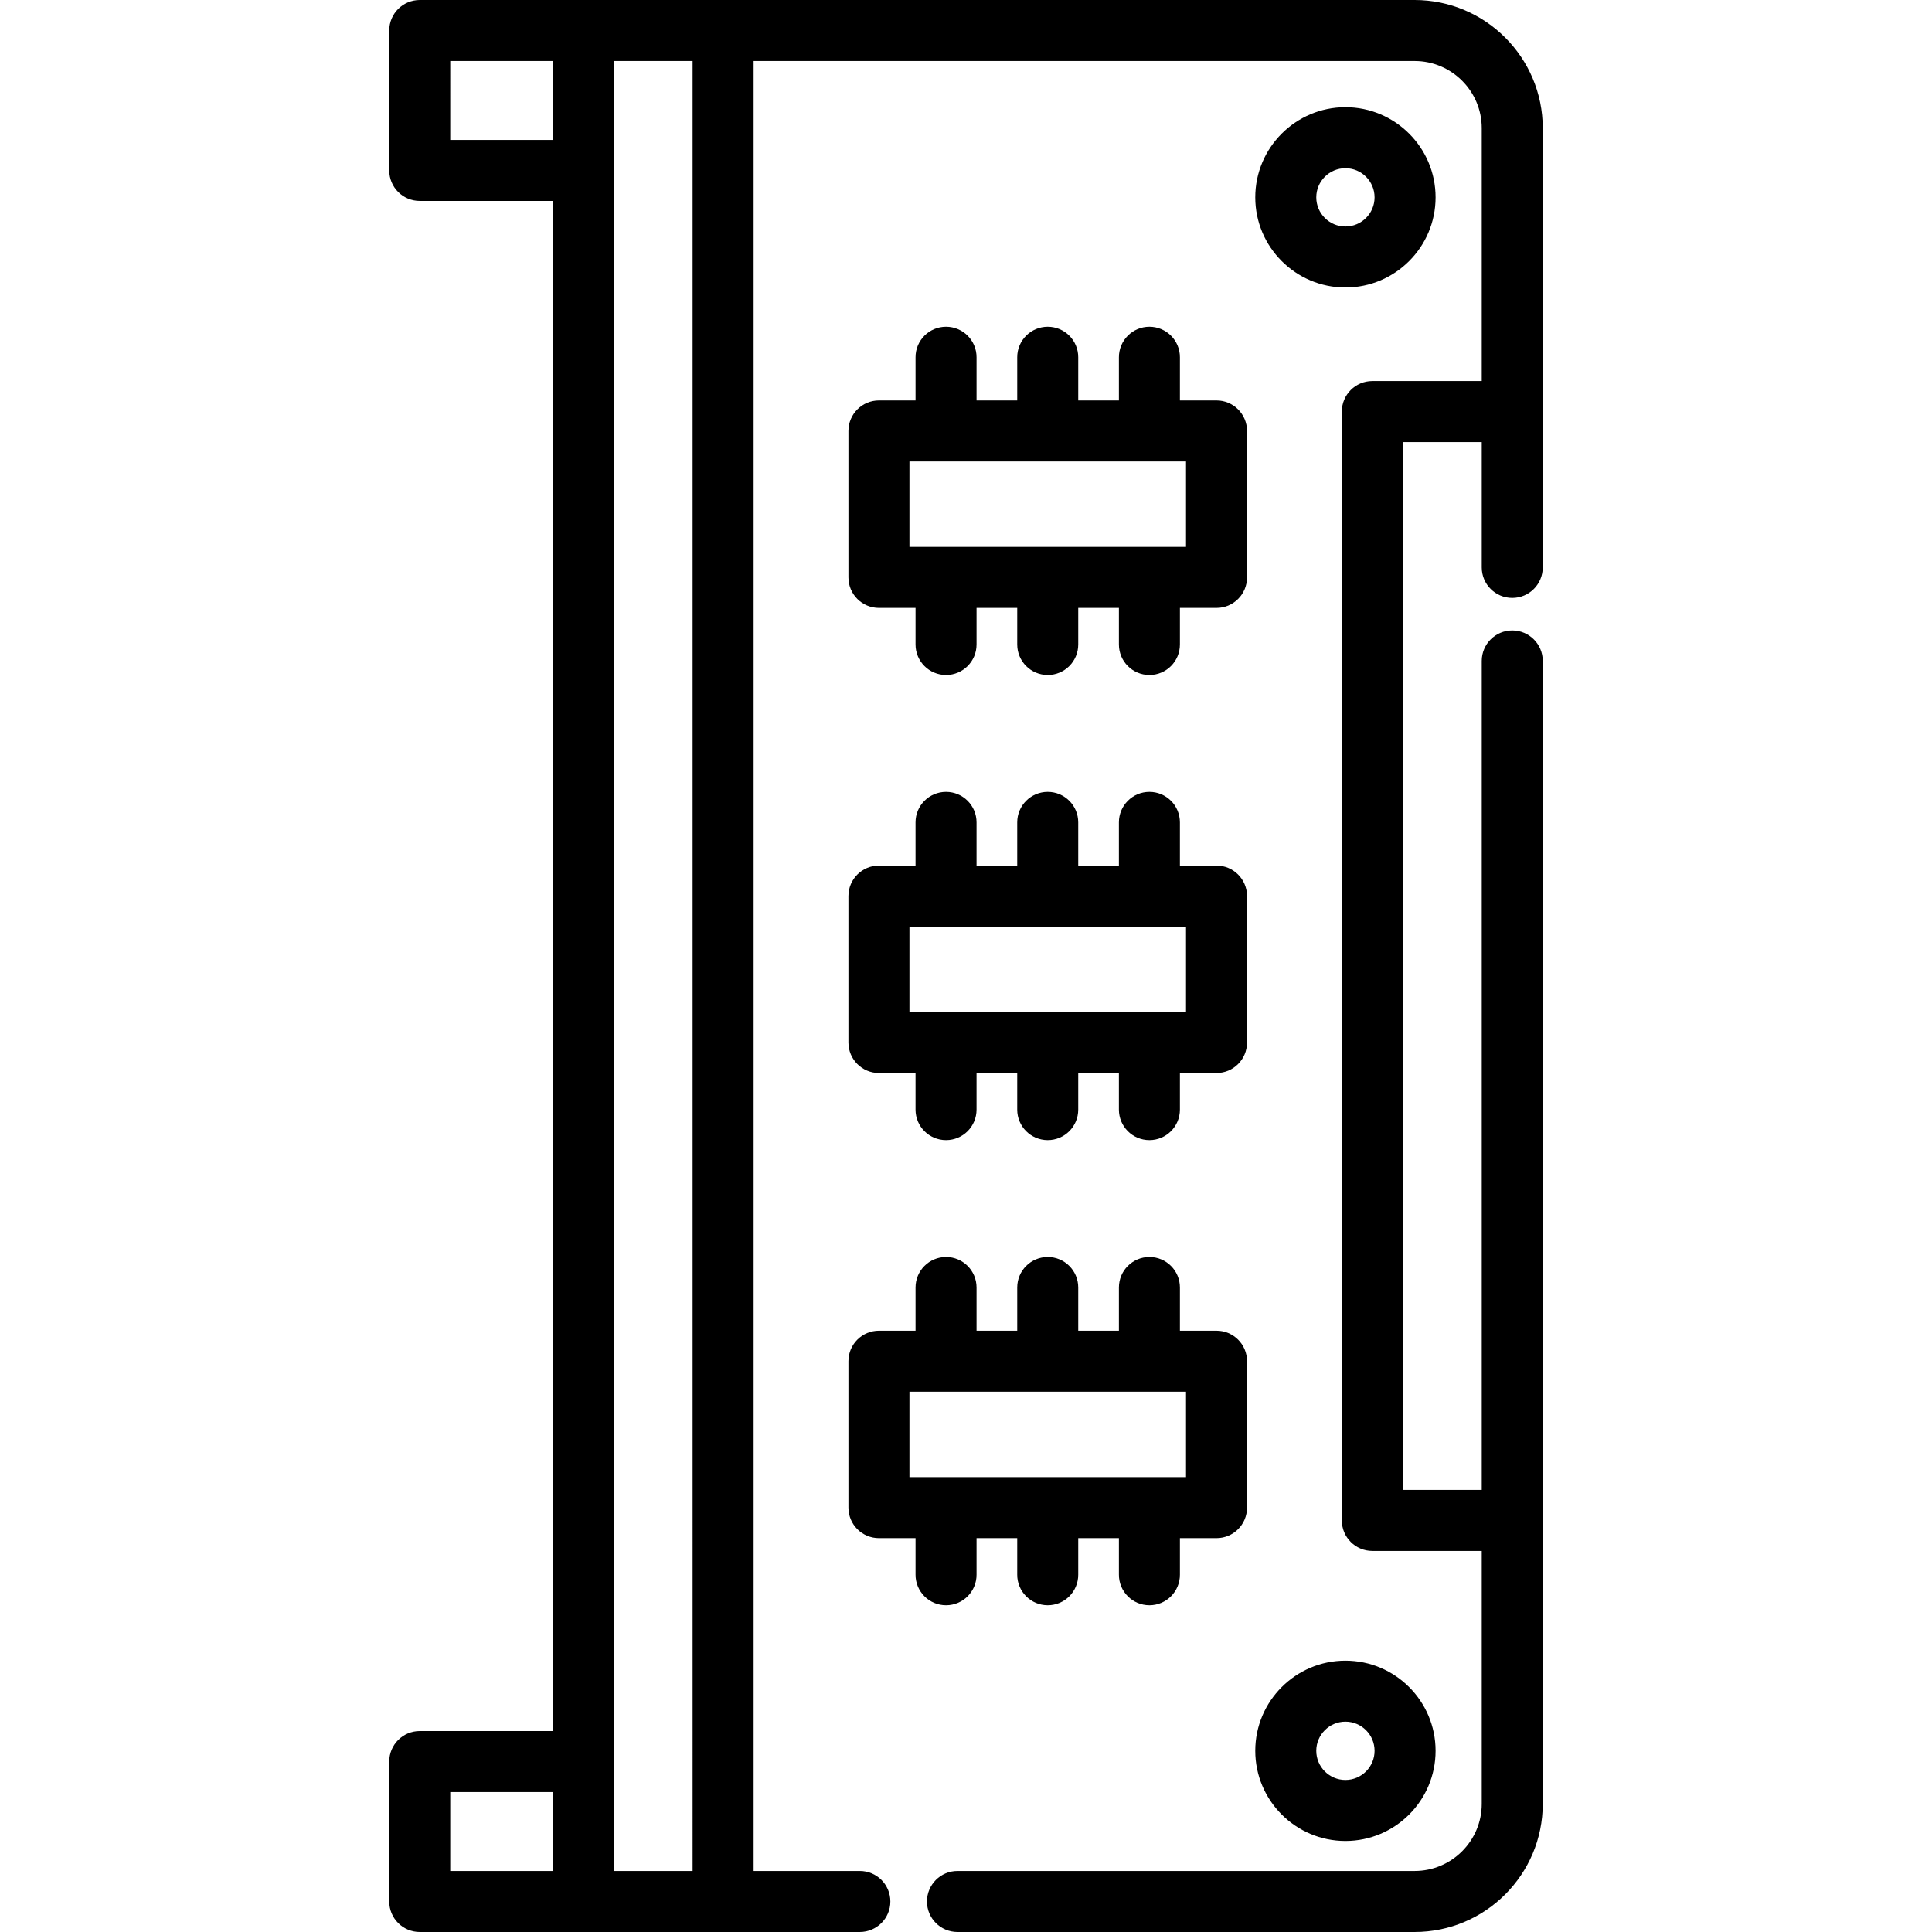
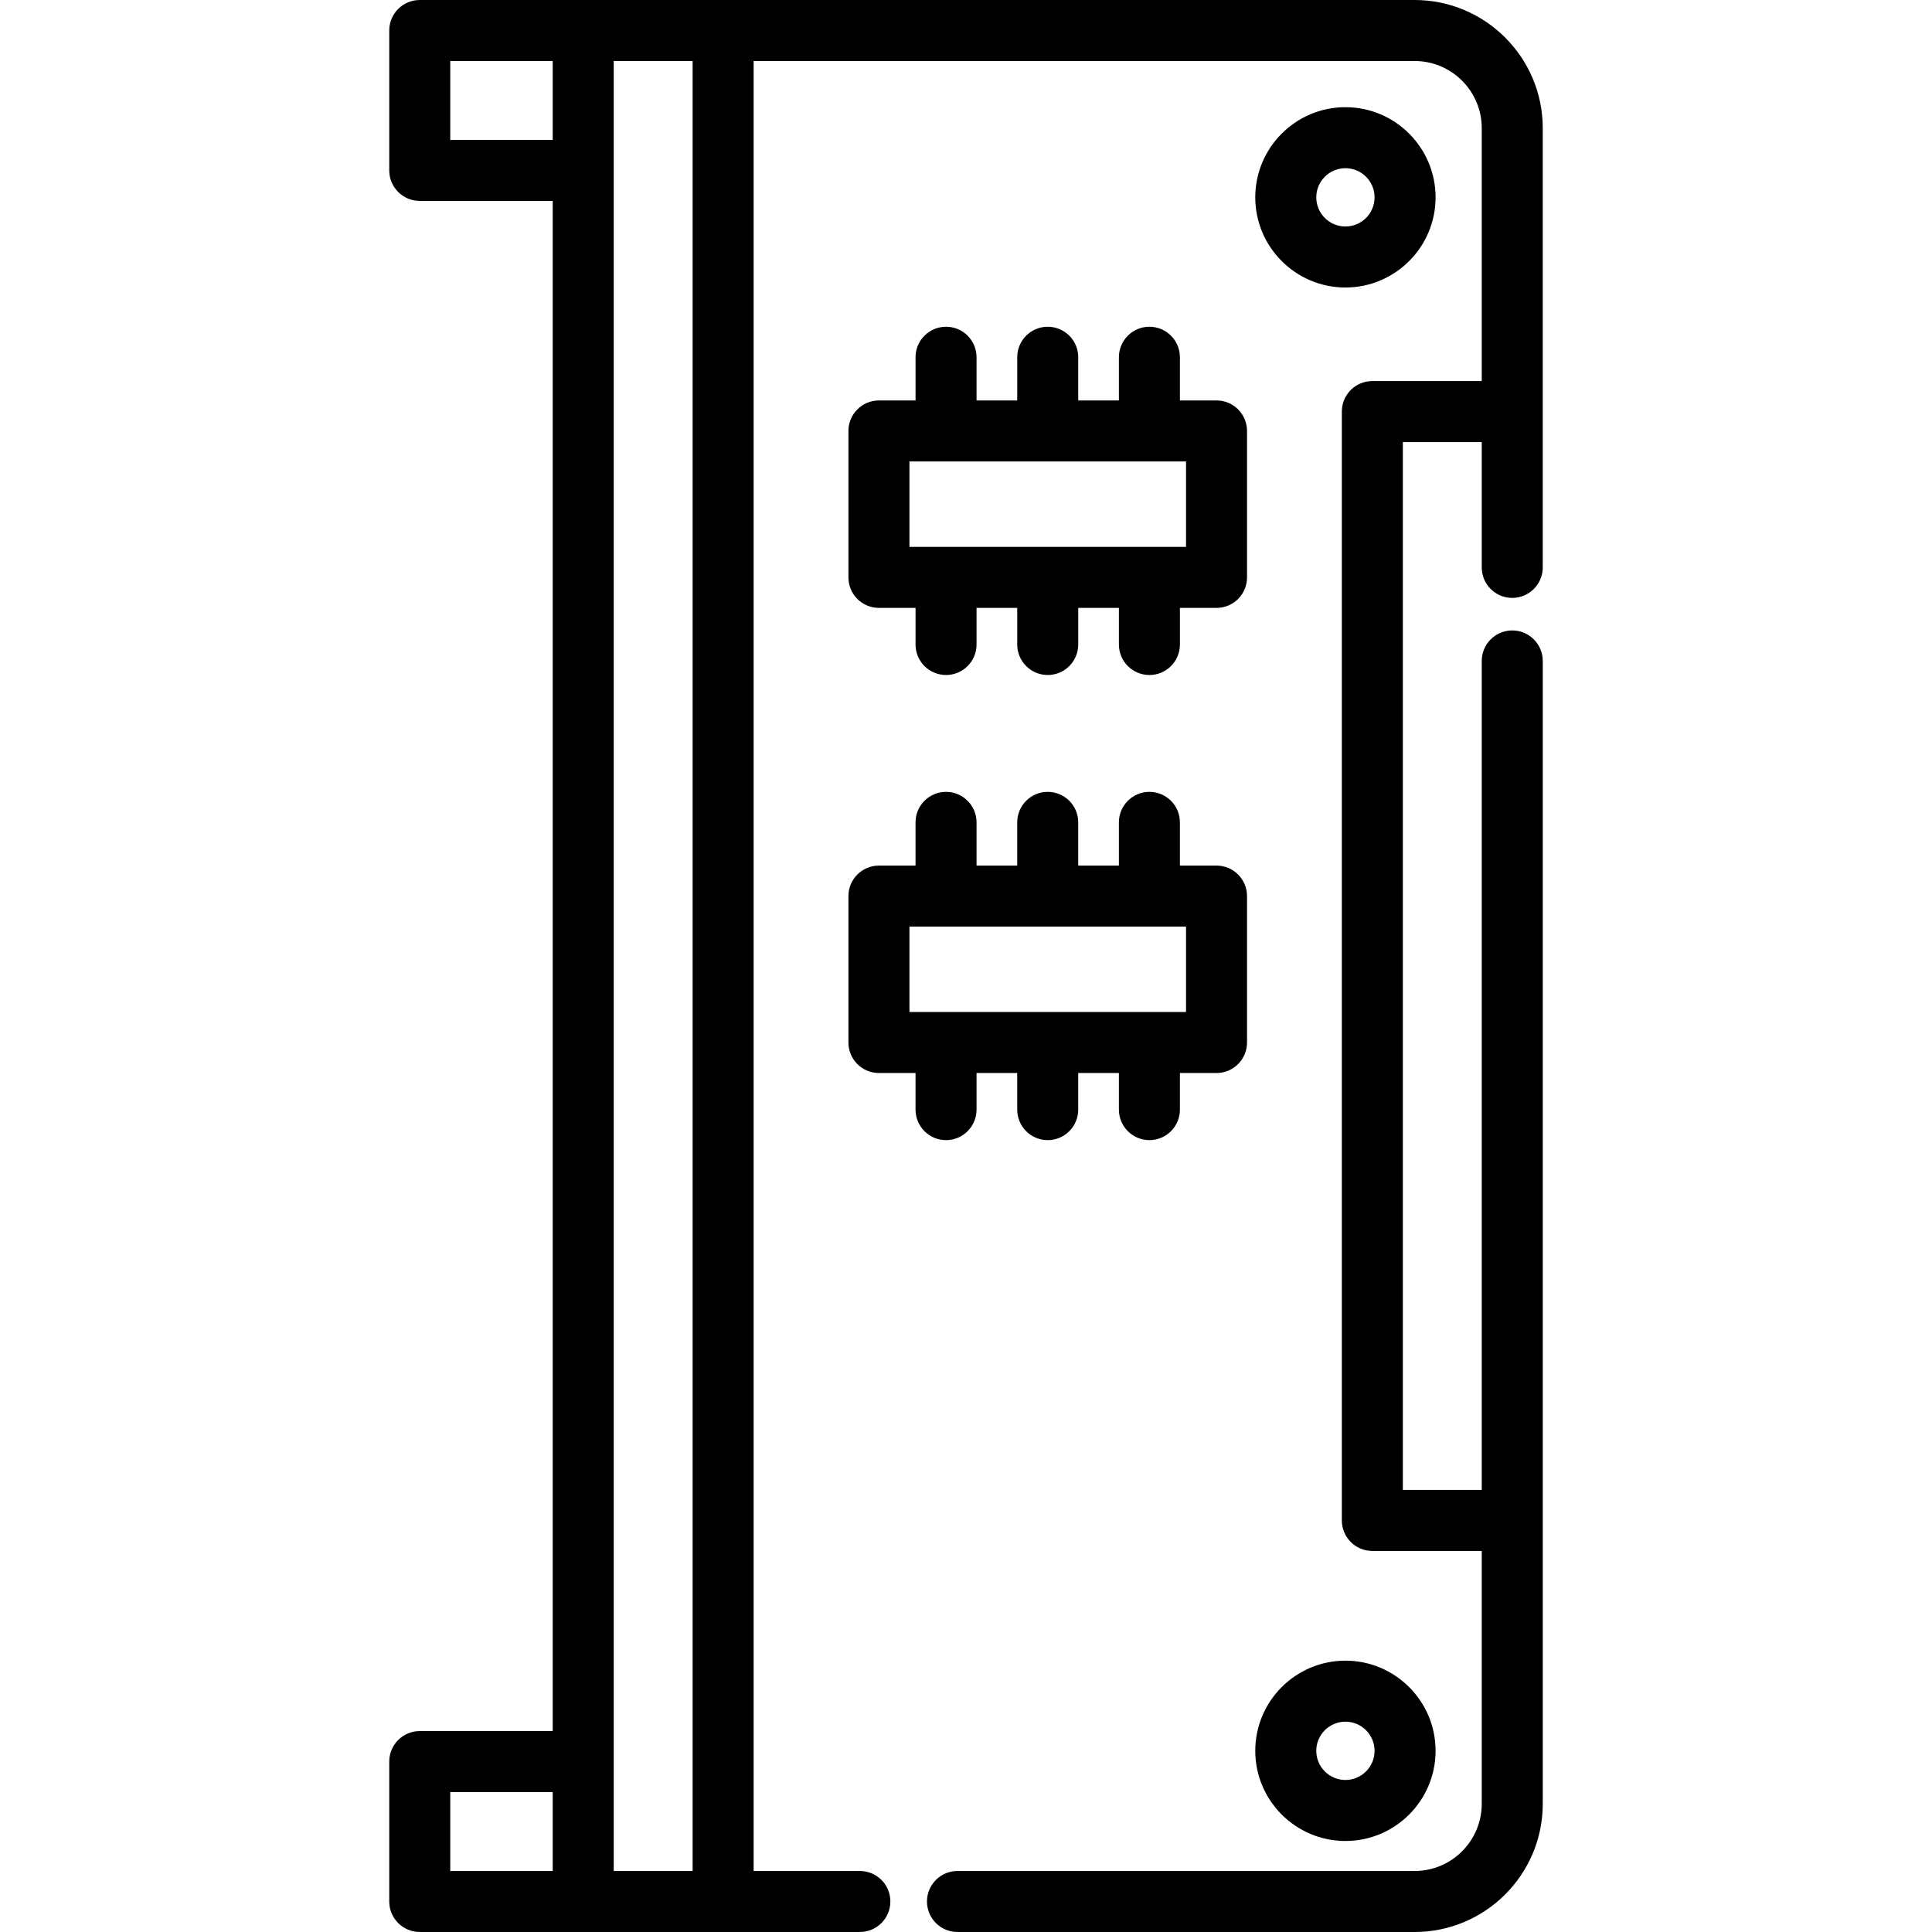
<svg xmlns="http://www.w3.org/2000/svg" fill="#000000" height="800px" width="800px" version="1.1" id="Layer_1" viewBox="0 0 512 512" xml:space="preserve">
  <g>
    <g>
      <g>
        <path d="M250.712,86.59c-4.466,0-8.084,3.62-8.084,8.084v11.452h-9.701c-4.466,0-8.084,3.62-8.084,8.084v38.804     c0,4.465,3.619,8.084,8.084,8.084h9.701v9.701c0,4.465,3.618,8.084,8.084,8.084c4.466,0,8.084-3.62,8.084-8.084v-9.701h10.779     v9.701c0,4.465,3.618,8.084,8.084,8.084c4.466,0,8.084-3.62,8.084-8.084v-9.701h10.779v9.701c0,4.465,3.618,8.084,8.084,8.084     c4.466,0,8.084-3.62,8.084-8.084v-9.701h9.701c4.466,0,8.084-3.62,8.084-8.084V114.21c0-4.465-3.619-8.084-8.084-8.084h-9.701     V94.675c0-4.465-3.618-8.084-8.084-8.084c-4.466,0-8.084,3.62-8.084,8.084v11.452h-10.779V94.675     c0-4.465-3.618-8.084-8.084-8.084c-4.466,0-8.084,3.62-8.084,8.084v11.452h-10.779V94.675     C258.796,90.21,255.177,86.59,250.712,86.59z M314.308,122.296v22.636h-73.297v-22.636H314.308z" />
        <path d="M224.842,276.277c0,4.465,3.619,8.084,8.084,8.084h9.701v9.701c0,4.465,3.618,8.084,8.084,8.084     c4.466,0,8.084-3.62,8.084-8.084v-9.701h10.779v9.701c0,4.465,3.618,8.084,8.084,8.084c4.466,0,8.084-3.62,8.084-8.084v-9.701     h10.779v9.701c0,4.465,3.618,8.084,8.084,8.084c4.466,0,8.084-3.62,8.084-8.084v-9.701h9.701c4.466,0,8.084-3.62,8.084-8.084     v-38.804c0-4.465-3.619-8.084-8.084-8.084h-9.701v-11.452c0-4.465-3.618-8.084-8.084-8.084c-4.466,0-8.084,3.62-8.084,8.084     v11.452h-10.779v-11.452c0-4.465-3.618-8.084-8.084-8.084c-4.466,0-8.084,3.62-8.084,8.084v11.452h-10.779v-11.452     c0-4.465-3.619-8.084-8.084-8.084c-4.466,0-8.084,3.62-8.084,8.084v11.452h-9.701c-4.466,0-8.084,3.62-8.084,8.084V276.277z      M241.011,245.557h73.297v22.636h-73.297V245.557z" />
-         <path d="M258.796,417.324v-9.701h10.779v9.701c0,4.465,3.618,8.084,8.084,8.084c4.466,0,8.084-3.62,8.084-8.084v-9.701h10.779     v9.701c0,4.465,3.618,8.084,8.084,8.084c4.466,0,8.084-3.62,8.084-8.084v-9.701h9.701c4.466,0,8.084-3.62,8.084-8.084v-38.804     c0-4.465-3.619-8.084-8.084-8.084h-9.701v-11.452c0-4.465-3.618-8.084-8.084-8.084c-4.466,0-8.084,3.62-8.084,8.084v11.452     h-10.779v-11.452c0-4.465-3.618-8.084-8.084-8.084c-4.466,0-8.084,3.62-8.084,8.084v11.452h-10.779v-11.452     c0-4.465-3.619-8.084-8.084-8.084c-4.466,0-8.084,3.62-8.084,8.084v11.452h-9.701c-4.466,0-8.084,3.62-8.084,8.084v38.804     c0,4.465,3.619,8.084,8.084,8.084h9.701v9.701c0,4.465,3.618,8.084,8.084,8.084C255.178,425.408,258.796,421.789,258.796,417.324     z M241.011,391.455v-22.636h73.297v22.636H241.011z" />
        <path d="M356.552,76.192c13.175,0,23.893-10.719,23.893-23.893c0-13.175-10.718-23.894-23.893-23.894     s-23.894,10.719-23.894,23.894C332.659,65.473,343.377,76.192,356.552,76.192z M356.552,44.574c4.259,0,7.724,3.465,7.724,7.725     c0,4.26-3.465,7.724-7.724,7.724c-4.26,0-7.725-3.465-7.725-7.724C348.827,48.04,352.293,44.574,356.552,44.574z" />
-         <path d="M356.552,487.88c13.175,0,23.893-10.719,23.893-23.894c0-13.175-10.718-23.894-23.893-23.894     s-23.894,10.719-23.894,23.894C332.659,477.161,343.377,487.88,356.552,487.88z M356.552,456.262     c4.259,0,7.724,3.465,7.724,7.725c0,4.26-3.465,7.725-7.724,7.725c-4.26,0-7.725-3.465-7.725-7.725     C348.827,459.726,352.293,456.262,356.552,456.262z" />
+         <path d="M356.552,487.88c13.175,0,23.893-10.719,23.893-23.894c0-13.175-10.718-23.894-23.893-23.894     s-23.894,10.719-23.894,23.894C332.659,477.161,343.377,487.88,356.552,487.88z M356.552,456.262     c4.259,0,7.724,3.465,7.724,7.725c0,4.26-3.465,7.725-7.724,7.725c-4.26,0-7.725-3.465-7.725-7.725     C348.827,459.726,352.293,456.262,356.552,456.262" />
        <path d="M400.761,158.451c4.466,0,8.084-3.62,8.084-8.084V33.954C408.845,15.232,393.614,0,374.892,0H191.635h-37.077h-43.318     c-4.466,0-8.084,3.62-8.084,8.084v37.077c0,4.465,3.618,8.084,8.084,8.084h35.234v405.507h-35.234     c-4.466,0-8.084,3.62-8.084,8.084v37.078c0,4.465,3.618,8.084,8.084,8.084h43.318h37.077h36.237c4.466,0,8.084-3.62,8.084-8.084     c0-4.465-3.618-8.084-8.084-8.084h-28.152V16.168h175.173c9.807,0,17.785,7.979,17.785,17.785v67.033h-28.993     c-4.466,0-8.084,3.62-8.084,8.084V402.93c0,4.465,3.618,8.084,8.084,8.084h28.993v67.032c0,9.807-7.978,17.785-17.785,17.785     H253.741c-4.466,0-8.084,3.62-8.084,8.084c0,4.465,3.618,8.084,8.084,8.084h121.151c18.722,0,33.954-15.232,33.954-33.954     V175.158c0-4.465-3.618-8.084-8.084-8.084c-4.466,0-8.084,3.62-8.084,8.084v219.688h-20.909v-277.69h20.909v33.211     C392.677,154.831,396.296,158.451,400.761,158.451z M146.473,495.832h-27.15v-20.909h27.15V495.832z M146.473,37.077h-27.15     V16.168h27.15V37.077z M183.55,495.832h-20.909v-28.993V45.162V16.168h20.909V495.832z" />
      </g>
    </g>
  </g>
</svg>